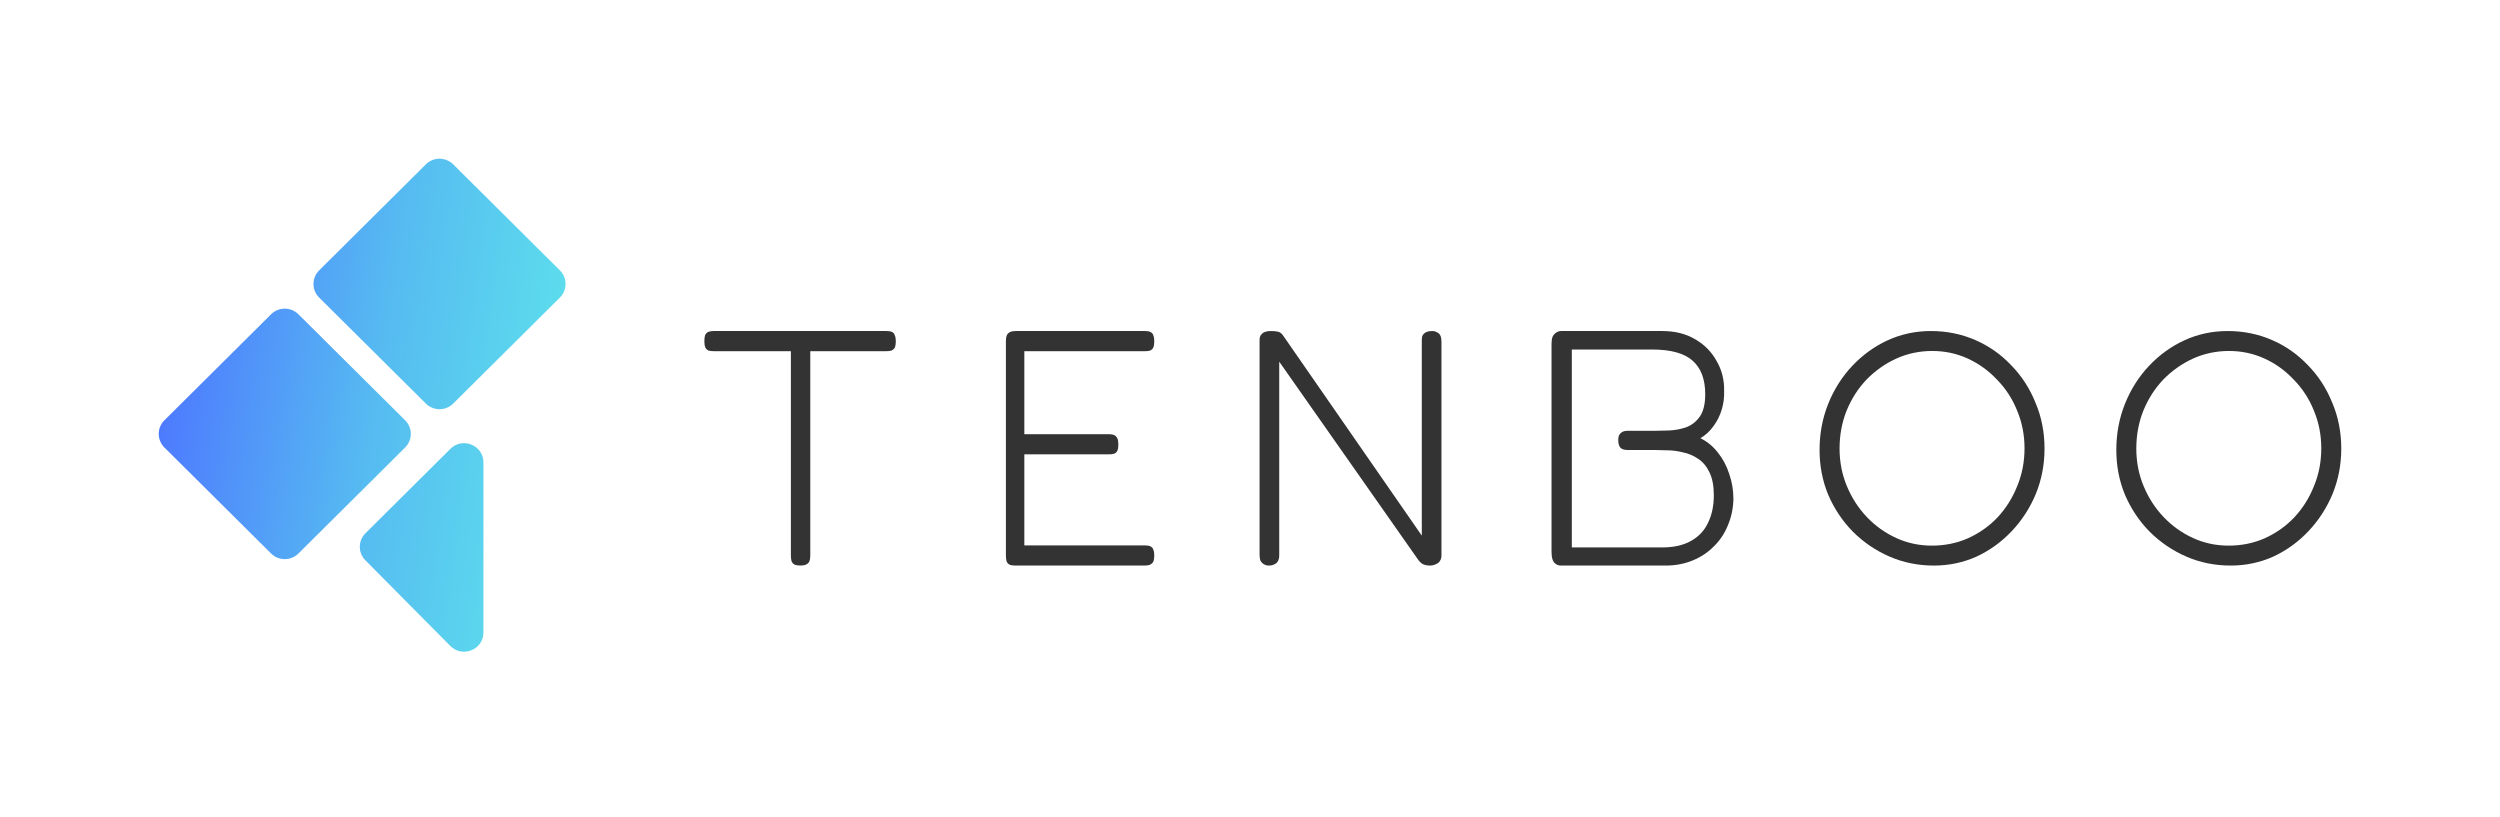
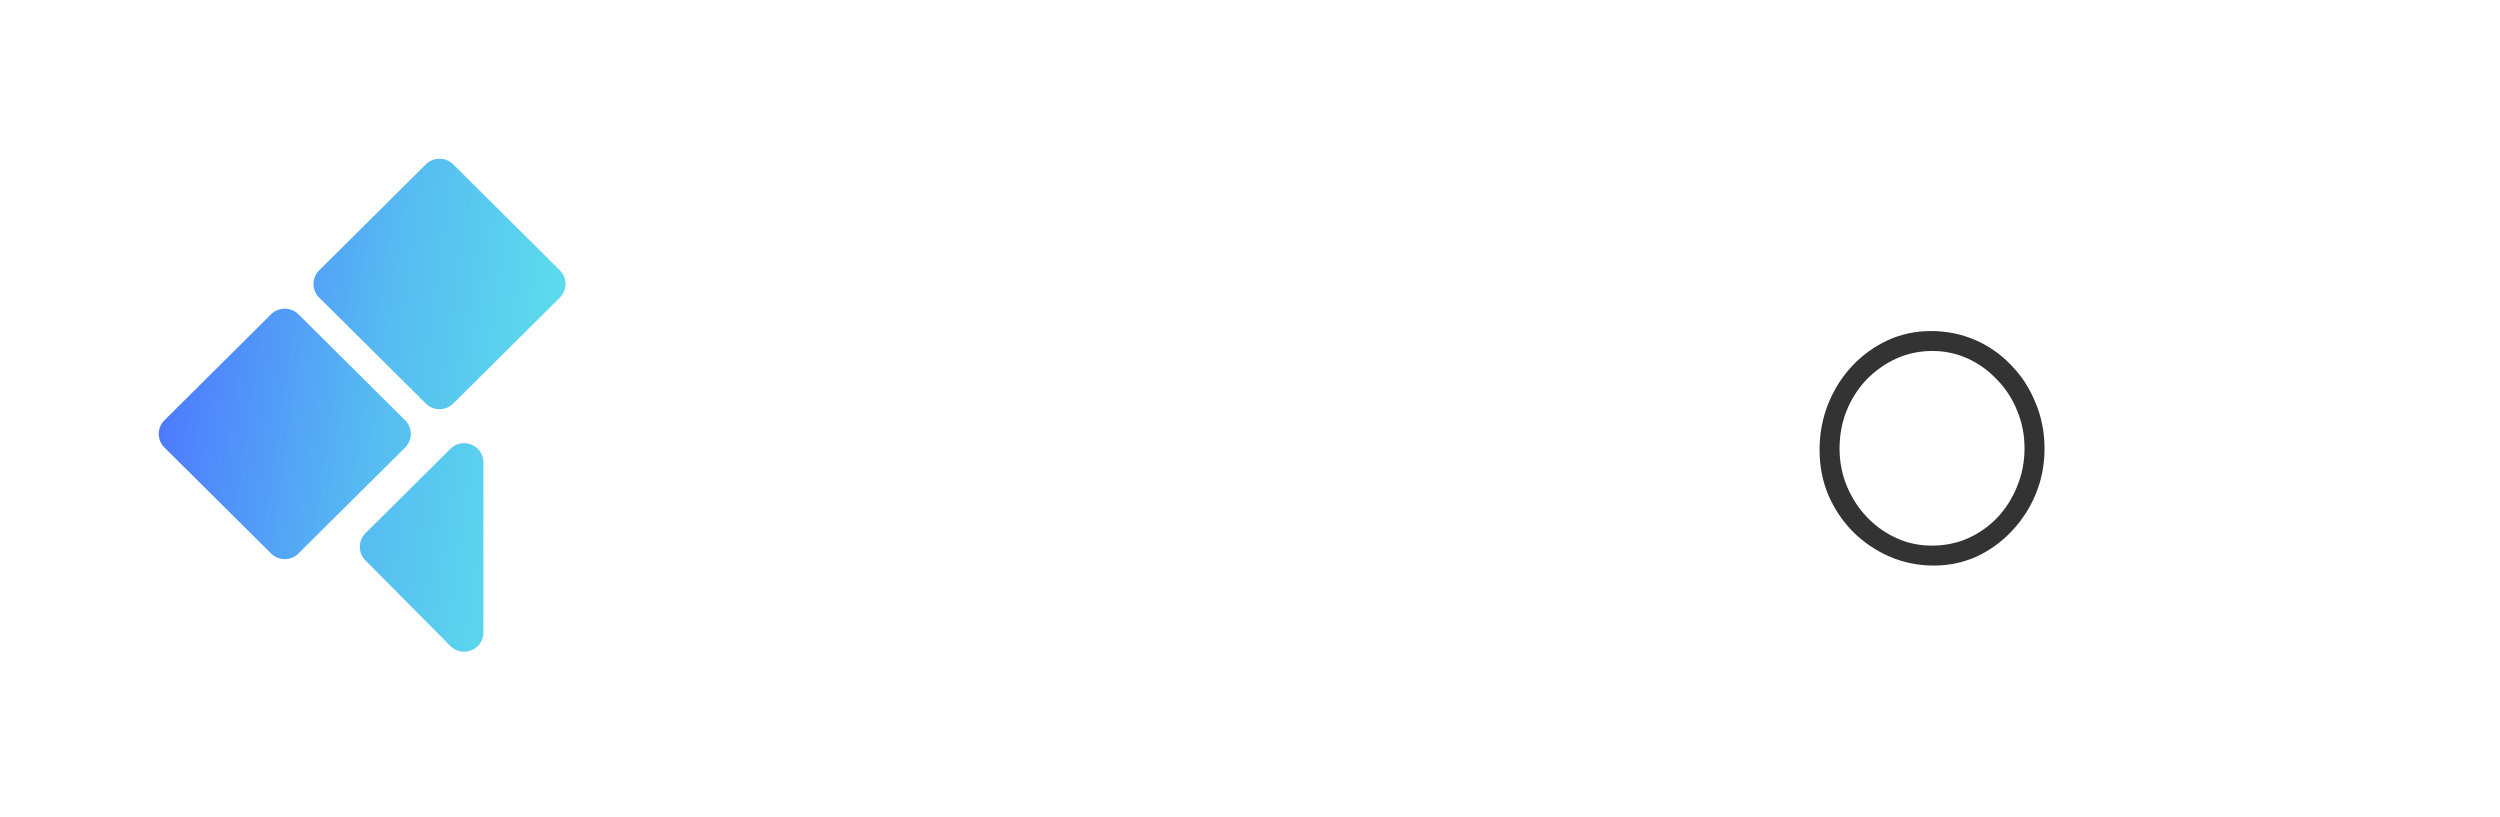
<svg xmlns="http://www.w3.org/2000/svg" width="315" height="103" viewBox="0 0 315 103" fill="none">
  <path fill-rule="evenodd" clip-rule="evenodd" d="M53.657 20.709C54.608 19.764 56.152 19.764 57.104 20.709L70.547 34.067C71.499 35.013 71.499 36.546 70.547 37.492L57.104 50.849C56.152 51.795 54.608 51.795 53.657 50.849L40.213 37.492C39.261 36.546 39.261 35.013 40.213 34.067L53.657 20.709ZM34.157 39.6C35.109 38.654 36.653 38.654 37.604 39.6L51.048 52.957C52 53.903 52 55.436 51.048 56.382L37.604 69.74C36.653 70.685 35.109 70.685 34.157 69.74L20.714 56.382C19.762 55.436 19.762 53.903 20.714 52.957L34.157 39.6ZM60.914 58.265V79.689C60.914 81.856 58.271 82.932 56.74 81.389L46.038 70.599C45.098 69.651 45.103 68.127 46.05 67.187L56.753 56.553C58.288 55.027 60.914 56.107 60.914 58.265Z" fill="url(#paint0_linear_2675_45146)" />
-   <path d="M281.059 71.261C279.071 71.261 277.21 70.884 275.474 70.131C273.738 69.377 272.199 68.331 270.855 66.992C269.539 65.652 268.503 64.103 267.748 62.346C267.02 60.588 266.656 58.704 266.656 56.695C266.656 54.63 267.02 52.691 267.748 50.877C268.475 49.063 269.483 47.473 270.771 46.105C272.059 44.738 273.542 43.664 275.222 42.882C276.93 42.101 278.749 41.71 280.681 41.71C282.669 41.71 284.53 42.087 286.266 42.841C288.001 43.594 289.513 44.654 290.801 46.022C292.117 47.361 293.138 48.938 293.866 50.751C294.622 52.537 295 54.463 295 56.528C295 58.537 294.636 60.434 293.908 62.22C293.18 63.978 292.173 65.54 290.885 66.908C289.597 68.275 288.113 69.35 286.434 70.131C284.754 70.884 282.962 71.261 281.059 71.261ZM280.807 68.749C282.431 68.749 283.942 68.443 285.342 67.829C286.77 67.187 288.015 66.308 289.079 65.192C290.143 64.048 290.969 62.736 291.557 61.257C292.173 59.778 292.481 58.188 292.481 56.486C292.481 54.811 292.173 53.235 291.557 51.756C290.969 50.277 290.129 48.98 289.037 47.863C287.973 46.719 286.742 45.826 285.342 45.184C283.942 44.543 282.445 44.222 280.849 44.222C279.253 44.222 277.742 44.543 276.314 45.184C274.914 45.826 273.668 46.705 272.577 47.821C271.513 48.938 270.673 50.249 270.057 51.756C269.469 53.235 269.175 54.825 269.175 56.528C269.175 58.202 269.483 59.778 270.099 61.257C270.715 62.736 271.555 64.034 272.619 65.15C273.682 66.266 274.914 67.145 276.314 67.787C277.714 68.429 279.211 68.749 280.807 68.749Z" fill="#333333" />
  <path d="M243.668 71.261C241.681 71.261 239.819 70.884 238.084 70.131C236.348 69.377 234.808 68.331 233.465 66.992C232.149 65.652 231.113 64.103 230.357 62.346C229.629 60.588 229.265 58.704 229.265 56.695C229.265 54.63 229.629 52.691 230.357 50.877C231.085 49.063 232.093 47.473 233.381 46.105C234.668 44.738 236.152 43.664 237.832 42.882C239.539 42.101 241.359 41.71 243.291 41.71C245.278 41.71 247.14 42.087 248.875 42.841C250.611 43.594 252.123 44.654 253.411 46.022C254.726 47.361 255.748 48.938 256.476 50.751C257.232 52.537 257.61 54.463 257.61 56.528C257.61 58.537 257.246 60.434 256.518 62.22C255.79 63.978 254.782 65.54 253.495 66.908C252.207 68.275 250.723 69.35 249.043 70.131C247.364 70.884 245.572 71.261 243.668 71.261ZM243.417 68.749C245.04 68.749 246.552 68.443 247.952 67.829C249.379 67.187 250.625 66.308 251.689 65.192C252.753 64.048 253.578 62.736 254.166 61.257C254.782 59.778 255.09 58.188 255.09 56.486C255.09 54.811 254.782 53.235 254.166 51.756C253.578 50.277 252.739 48.98 251.647 47.863C250.583 46.719 249.351 45.826 247.952 45.184C246.552 44.543 245.054 44.222 243.459 44.222C241.863 44.222 240.351 44.543 238.923 45.184C237.524 45.826 236.278 46.705 235.186 47.821C234.122 48.938 233.283 50.249 232.667 51.756C232.079 53.235 231.785 54.825 231.785 56.528C231.785 58.202 232.093 59.778 232.709 61.257C233.325 62.736 234.164 64.034 235.228 65.15C236.292 66.266 237.524 67.145 238.923 67.787C240.323 68.429 241.821 68.749 243.417 68.749Z" fill="#333333" />
-   <path d="M196.663 71.261C196.432 71.261 196.215 71.19 196.013 71.049C195.84 70.936 195.71 70.753 195.623 70.499C195.537 70.245 195.493 69.934 195.493 69.567V43.319C195.493 42.952 195.537 42.656 195.623 42.43C195.739 42.204 195.883 42.035 196.057 41.922C196.259 41.781 196.475 41.71 196.706 41.71H209.443C211.031 41.71 212.403 42.049 213.558 42.727C214.742 43.404 215.652 44.321 216.287 45.478C216.952 46.607 217.269 47.863 217.24 49.246C217.269 50.065 217.168 50.855 216.937 51.617C216.706 52.379 216.36 53.071 215.897 53.691C215.464 54.312 214.916 54.821 214.251 55.216C215.118 55.639 215.854 56.246 216.461 57.036C217.096 57.826 217.573 58.73 217.89 59.745C218.237 60.733 218.41 61.778 218.41 62.878C218.381 64.064 218.15 65.165 217.717 66.181C217.313 67.197 216.721 68.086 215.941 68.848C215.19 69.61 214.295 70.203 213.255 70.626C212.215 71.049 211.089 71.261 209.876 71.261H196.663ZM198.049 68.975H209.443C210.887 68.975 212.085 68.707 213.038 68.17C214.02 67.634 214.742 66.872 215.204 65.884C215.695 64.896 215.941 63.739 215.941 62.413C215.941 61.199 215.753 60.225 215.378 59.492C215.031 58.758 214.555 58.193 213.948 57.798C213.37 57.403 212.735 57.135 212.042 56.994C211.349 56.824 210.685 56.74 210.049 56.74C209.414 56.712 208.865 56.697 208.403 56.697H205.024C204.649 56.697 204.36 56.599 204.158 56.401C203.984 56.175 203.898 55.851 203.898 55.427C203.898 55.032 203.999 54.75 204.201 54.581C204.403 54.383 204.677 54.284 205.024 54.284H208.403C208.923 54.284 209.544 54.27 210.266 54.242C210.988 54.214 211.695 54.087 212.388 53.861C213.111 53.607 213.703 53.155 214.165 52.506C214.627 51.857 214.858 50.911 214.858 49.67C214.858 47.779 214.323 46.367 213.255 45.436C212.215 44.505 210.511 44.039 208.143 44.039H198.049V68.975Z" fill="#333333" />
-   <path d="M159.881 71.261C159.63 71.261 159.42 71.204 159.252 71.091C159.084 71.007 158.944 70.865 158.832 70.667C158.748 70.469 158.706 70.229 158.706 69.947V42.813C158.706 42.558 158.762 42.361 158.874 42.219C158.986 42.05 159.14 41.922 159.336 41.838C159.56 41.753 159.811 41.71 160.091 41.71C160.511 41.71 160.819 41.739 161.015 41.795C161.21 41.824 161.406 41.951 161.602 42.177L179.146 67.488V42.813C179.146 42.558 179.188 42.361 179.272 42.219C179.384 42.05 179.538 41.922 179.734 41.838C179.93 41.753 180.168 41.71 180.448 41.71C180.699 41.71 180.909 41.767 181.077 41.88C181.273 41.965 181.413 42.106 181.497 42.304C181.581 42.502 181.623 42.742 181.623 43.025V69.989C181.623 70.272 181.553 70.512 181.413 70.71C181.301 70.879 181.133 71.007 180.909 71.091C180.685 71.204 180.434 71.261 180.154 71.261C179.874 71.261 179.622 71.219 179.398 71.134C179.174 71.049 178.951 70.865 178.727 70.582L161.183 45.569V69.989C161.183 70.272 161.127 70.512 161.015 70.71C160.931 70.879 160.791 71.007 160.595 71.091C160.399 71.204 160.161 71.261 159.881 71.261Z" fill="#333333" />
-   <path d="M127.885 71.261C127.596 71.261 127.36 71.219 127.176 71.134C127.019 71.049 126.901 70.908 126.822 70.71C126.77 70.513 126.743 70.259 126.743 69.948V42.98C126.743 42.501 126.835 42.176 127.019 42.007C127.203 41.809 127.531 41.71 128.003 41.71H144.297C144.586 41.71 144.809 41.753 144.966 41.837C145.15 41.922 145.268 42.063 145.321 42.261C145.399 42.43 145.439 42.684 145.439 43.023C145.439 43.333 145.399 43.587 145.321 43.785C145.242 43.954 145.111 44.081 144.927 44.166C144.769 44.222 144.546 44.251 144.258 44.251H129.066V54.708H139.732C140.02 54.708 140.243 54.75 140.401 54.835C140.584 54.919 140.716 55.06 140.794 55.258C140.873 55.427 140.912 55.681 140.912 56.02C140.912 56.33 140.873 56.584 140.794 56.782C140.716 56.951 140.584 57.078 140.401 57.163C140.217 57.219 139.968 57.248 139.653 57.248H129.066V68.721H144.297C144.586 68.721 144.809 68.763 144.966 68.848C145.15 68.932 145.268 69.073 145.321 69.271C145.399 69.44 145.439 69.68 145.439 69.991C145.439 70.301 145.399 70.555 145.321 70.753C145.242 70.922 145.111 71.049 144.927 71.134C144.769 71.219 144.546 71.261 144.258 71.261H127.885Z" fill="#333333" />
-   <path d="M111.712 41.71C112.016 41.71 112.251 41.753 112.417 41.837C112.583 41.922 112.693 42.063 112.748 42.261C112.831 42.43 112.873 42.684 112.873 43.023C112.873 43.333 112.831 43.587 112.748 43.785C112.666 43.954 112.527 44.081 112.334 44.166C112.168 44.222 111.933 44.251 111.629 44.251H102.096V69.991C102.096 70.301 102.055 70.555 101.972 70.753C101.889 70.922 101.751 71.049 101.557 71.134C101.392 71.219 101.157 71.261 100.853 71.261C100.549 71.261 100.3 71.219 100.107 71.134C99.941 71.049 99.817 70.908 99.734 70.71C99.678 70.513 99.651 70.259 99.651 69.948V44.251H89.993C89.689 44.251 89.441 44.222 89.247 44.166C89.082 44.081 88.957 43.954 88.874 43.785C88.791 43.587 88.75 43.333 88.75 43.023C88.75 42.684 88.778 42.43 88.833 42.261C88.916 42.063 89.04 41.922 89.206 41.837C89.399 41.753 89.634 41.71 89.91 41.71H111.712Z" fill="#333333" />
  <defs>
    <linearGradient id="paint0_linear_2675_45146" x1="21.191" y1="20" x2="79.116" y2="28.484" gradientUnits="userSpaceOnUse">
      <stop offset="0.041" stop-color="#4D77FF" />
      <stop offset="0.518" stop-color="#56BBF1" />
      <stop offset="1" stop-color="#5EE6EB" />
    </linearGradient>
  </defs>
</svg>